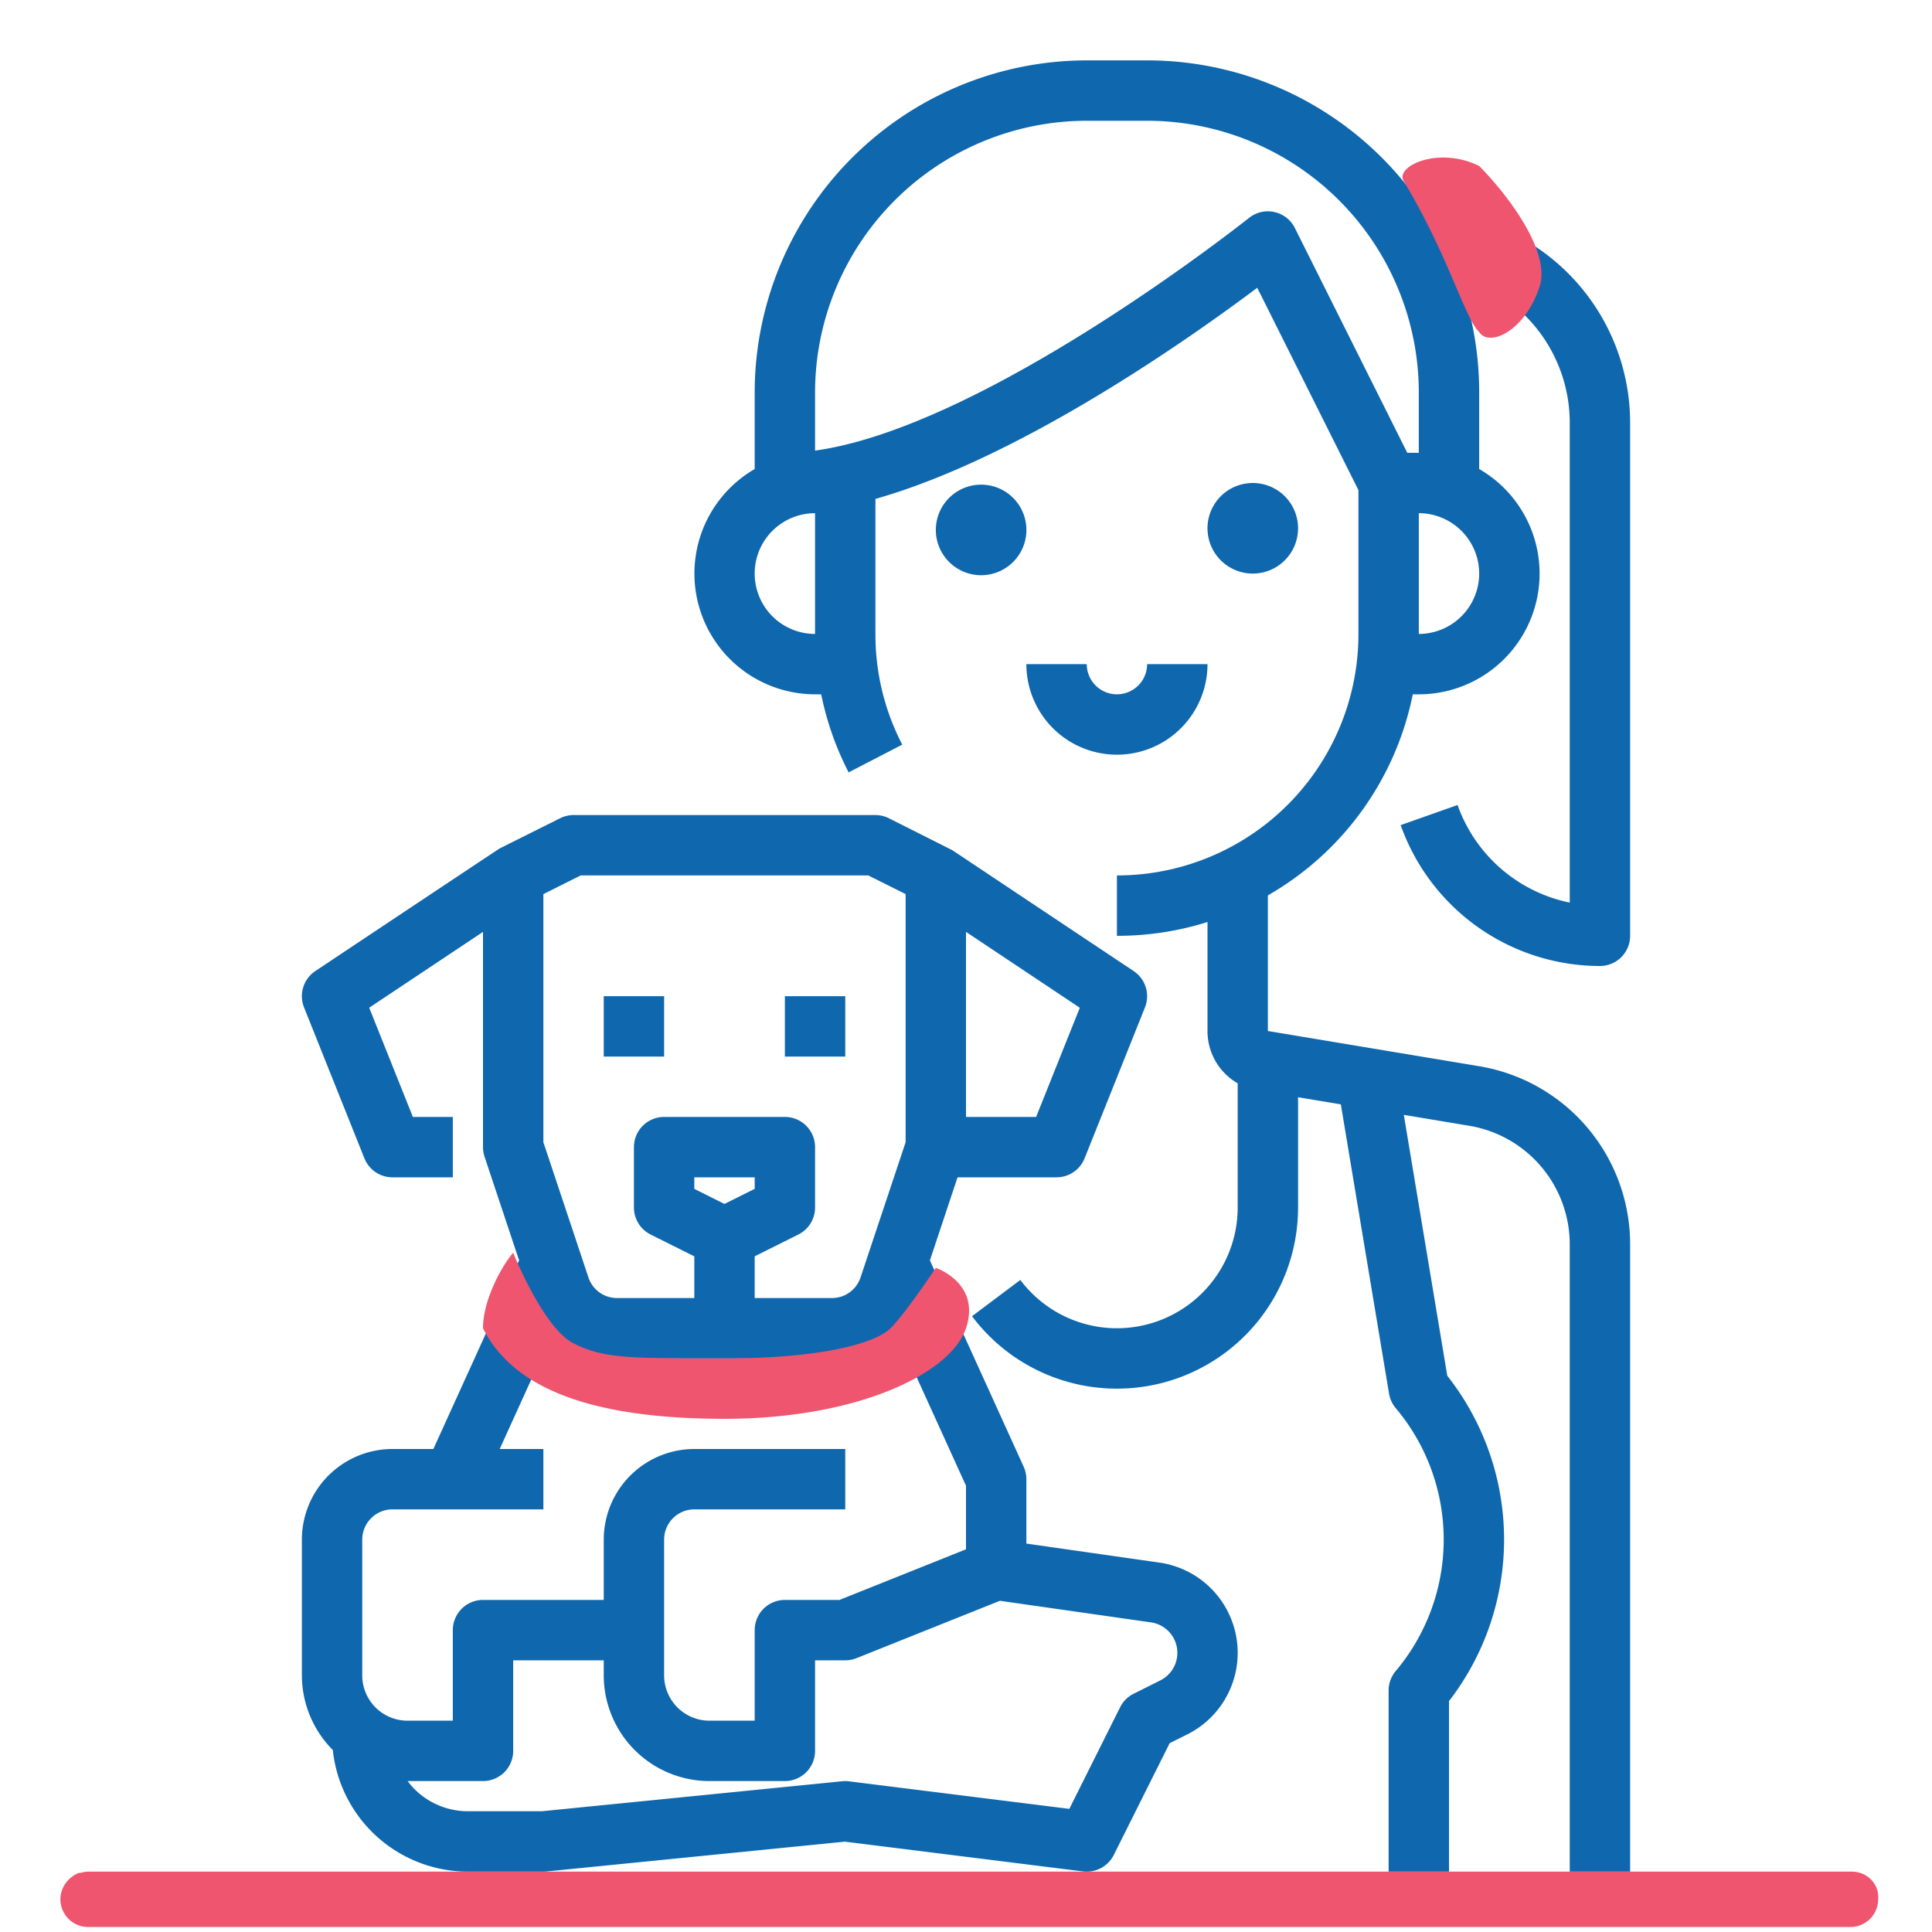
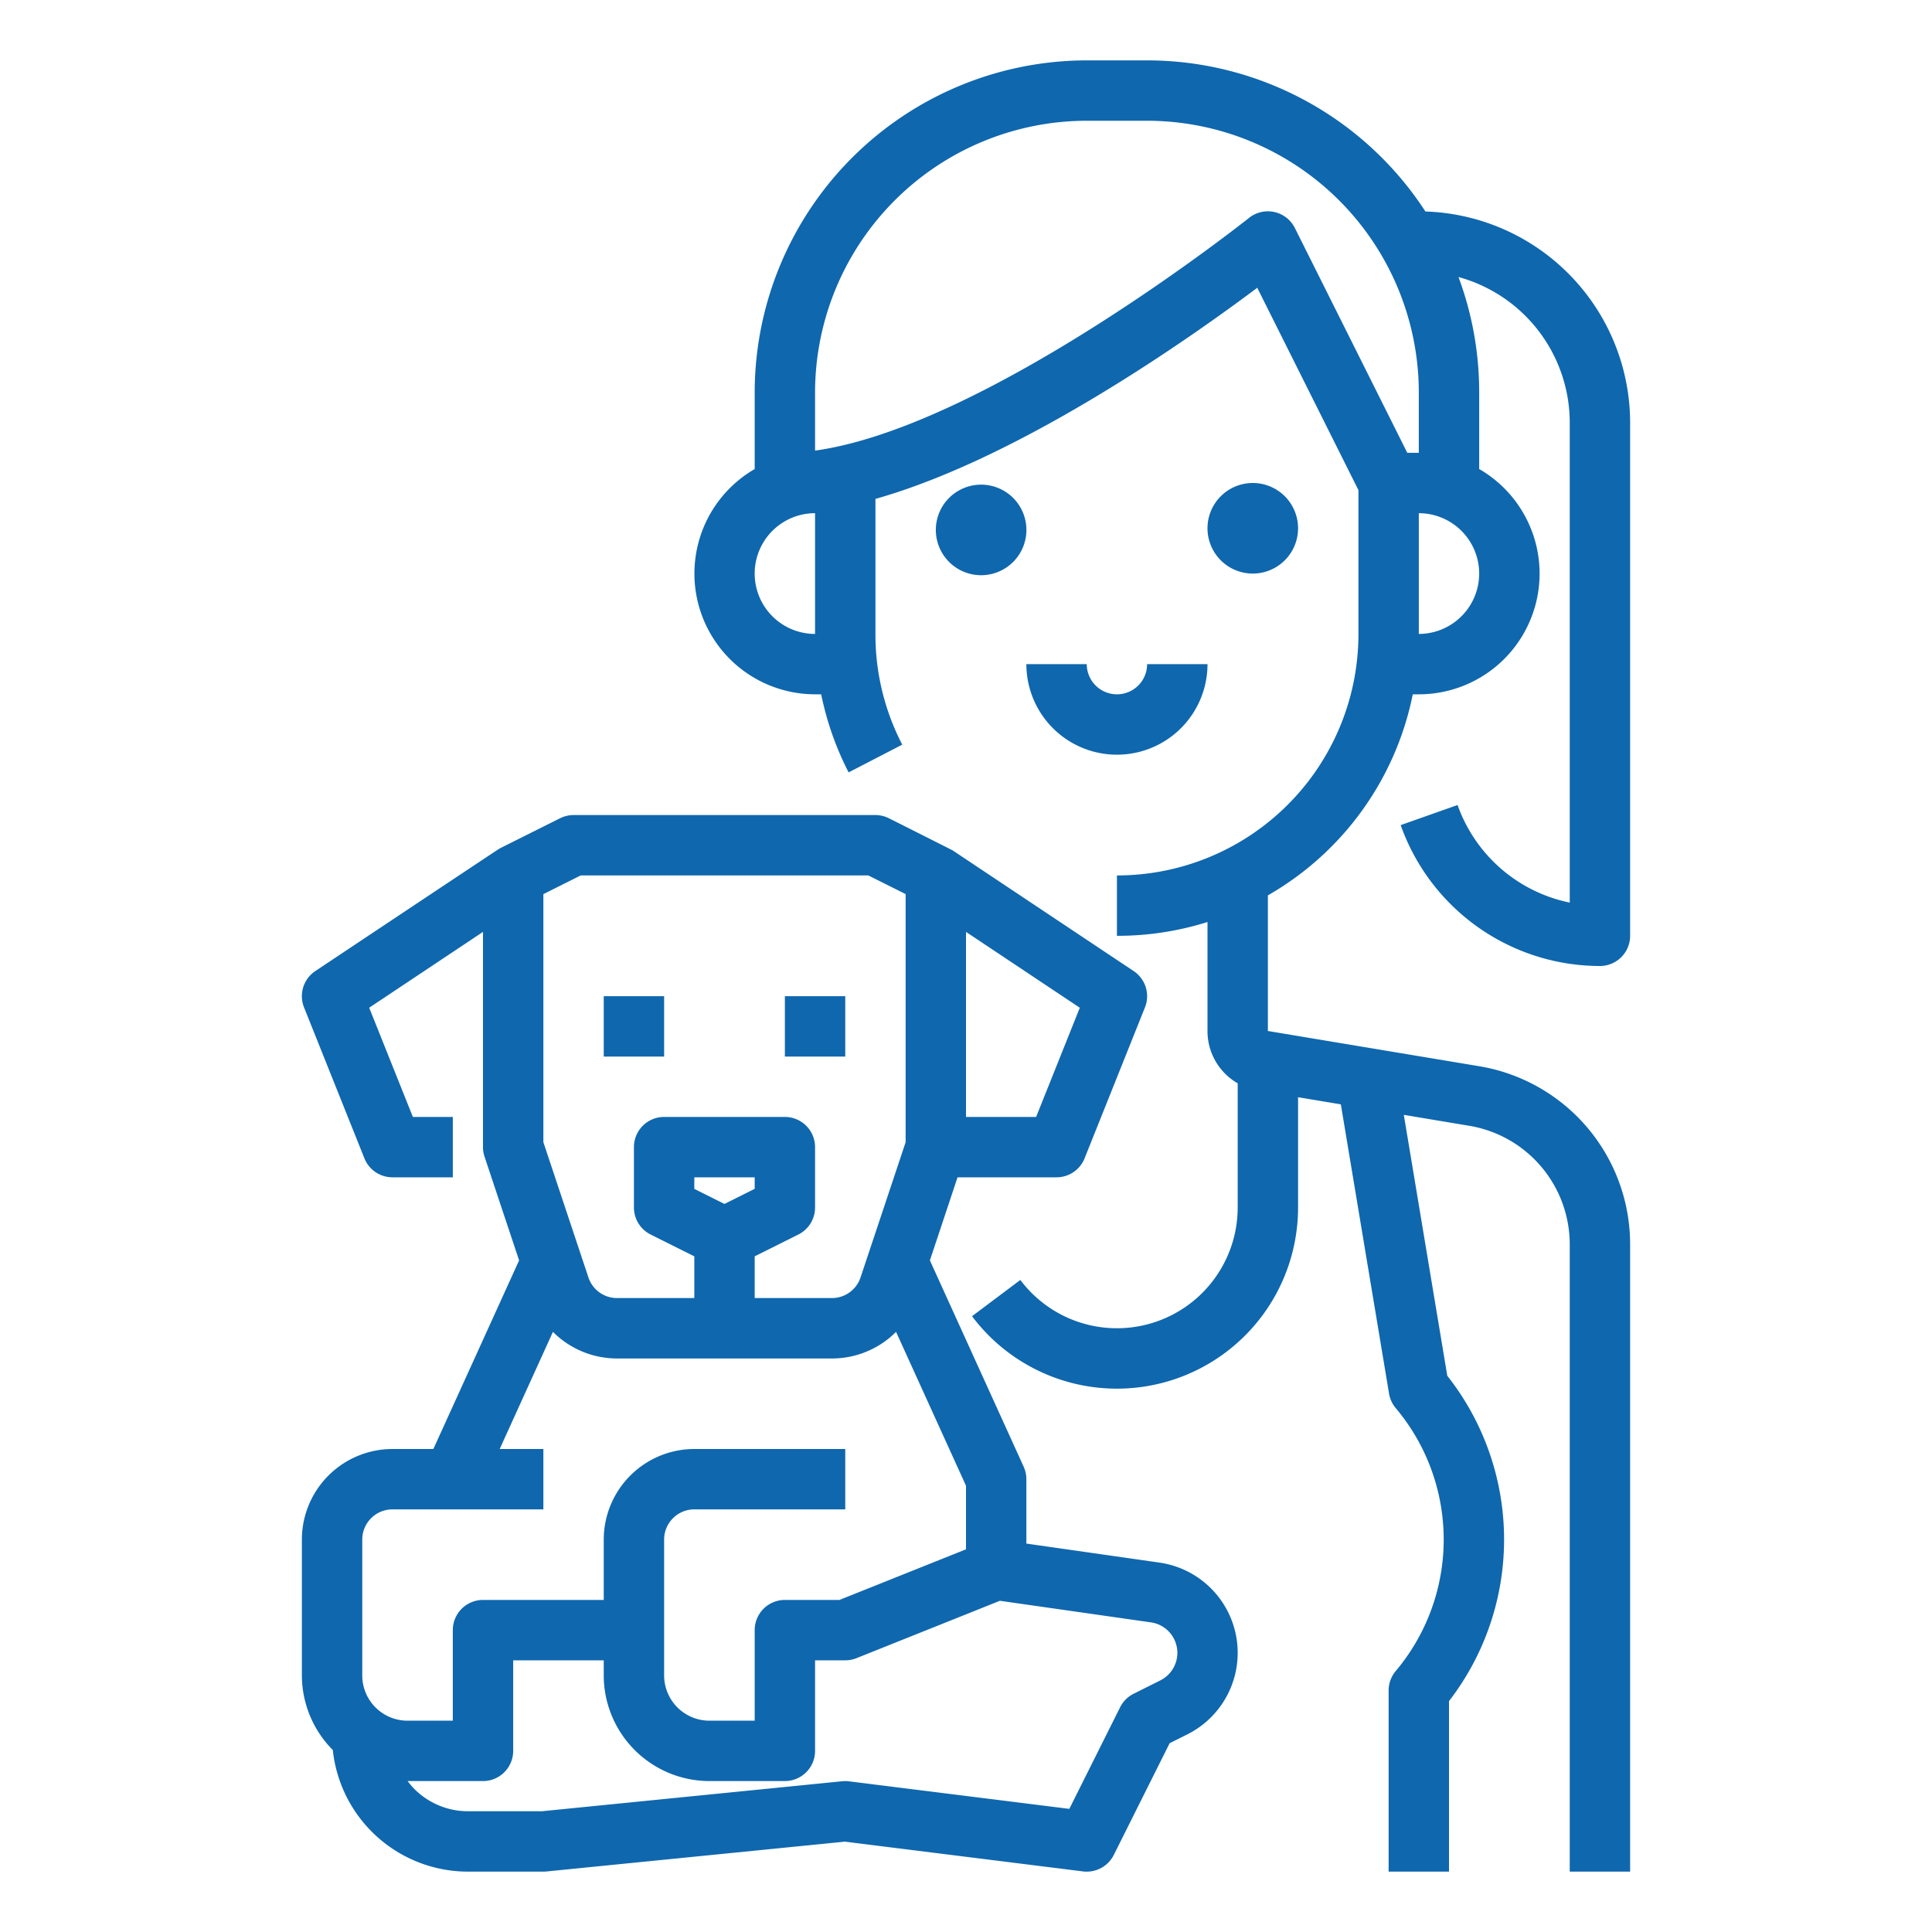
<svg xmlns="http://www.w3.org/2000/svg" width="64" height="64" fill="none">
-   <path d="m48.284 26.667-1.885.666A7.012 7.012 0 0 0 53 32a1 1 0 0 0 1-1V14a7.007 7.007 0 0 0-6.781-6.994A11 11 0 0 0 38 2h-2a11.013 11.013 0 0 0-11 11v2.538A4 4 0 0 0 27 23h.203c.183.9.488 1.77.909 2.586l1.776-.919A7.91 7.91 0 0 1 29 21v-4.473c4.817-1.364 10.417-5.32 12.648-6.994L45 16.236V21a7.996 7.996 0 0 1-8 8v2a9.937 9.937 0 0 0 3-.457v3.61a1.992 1.992 0 0 0 1 1.733V40a4 4 0 0 1-7.2 2.4l-1.6 1.201a6 6 0 0 0 10.8-3.6v-3.654l1.417.236 1.597 9.582a1 1 0 0 0 .223.482 6.762 6.762 0 0 1-.003 8.71A1 1 0 0 0 46 56v6h2v-5.648a8.763 8.763 0 0 0-.057-10.778l-1.44-8.643 2.156.36A3.986 3.986 0 0 1 52 41.234V62h2V41.235a5.98 5.98 0 0 0-5.012-5.917L42 34.153V29.66A9.925 9.925 0 0 0 46.8 23h.2a3.999 3.999 0 0 0 2-7.463V13c.001-1.305-.23-2.6-.686-3.823A5.008 5.008 0 0 1 52 14v15.9a5.01 5.01 0 0 1-3.716-3.232ZM27 21a2 2 0 1 1 0-4v4Zm19.618-6-3.724-7.447a1 1 0 0 0-1.519-.334c-.092.073-8.713 6.921-14.375 7.708V13a9.01 9.01 0 0 1 9-9h2a9.01 9.01 0 0 1 9 9v2h-.382ZM49 19a2.002 2.002 0 0 1-2 2v-4a2.002 2.002 0 0 1 2 2Zm-15-1.5a1.5 1.5 0 1 1-2.998 0 1.5 1.5 0 0 1 2.998 0Zm7.5 1.5a1.5 1.5 0 1 1 0-3 1.5 1.5 0 0 1 0 3ZM34 22h2a1 1 0 0 0 2 0h2a3 3 0 0 1-6 0ZM22 35h-2v-2h2v2Zm6 0h-2v-2h2v2ZM13 48a3.004 3.004 0 0 0-3 3v4.5a3.52 3.52 0 0 0 1.025 2.472A4.504 4.504 0 0 0 15.5 62H18c.033 0 .066-.002.1-.005l9.888-.988 7.888.986a1.005 1.005 0 0 0 .65-.142 1 1 0 0 0 .37-.404l1.85-3.701.586-.293a3.02 3.02 0 0 0-.924-5.69L34 51.133V49a1 1 0 0 0-.09-.414l-3.106-6.834L31.72 39H35a1 1 0 0 0 .928-.628l2-5a1 1 0 0 0-.374-1.204l-6-4a737.28 737.28 0 0 0-2.108-1.062A1 1 0 0 0 29 27H19a1 1 0 0 0-.447.106l-2 1c-.038.018-6.108 4.062-6.108 4.062a1 1 0 0 0-.373 1.204l2 5A1 1 0 0 0 13 39h2v-2h-1.323l-1.447-3.618L16 30.87V38c0 .108.017.214.051.316l1.145 3.436L14.356 48H13Zm19-17.13 3.77 2.513L34.323 37H32v-6.13Zm6.125 22.873a1.02 1.02 0 0 1 .313 1.922l-.884.442a.998.998 0 0 0-.448.447l-1.683 3.367-7.298-.912a.989.989 0 0 0-.224-.003L17.95 60H15.5a2.508 2.508 0 0 1-1.767-.731 2.529 2.529 0 0 1-.23-.269H16a1 1 0 0 0 1-1v-3h3v.5a3.504 3.504 0 0 0 3.5 3.5H26a1 1 0 0 0 1-1v-3h1c.127 0 .253-.024.372-.071l4.751-1.901 5.002.715ZM18 29.619 19.236 29h9.528l1.236.618v8.22l-1.493 4.478a.998.998 0 0 1-.948.684H25v-1.382l1.447-.723A1 1 0 0 0 27 40v-2a1 1 0 0 0-1-1h-4a1 1 0 0 0-1 1v2a1 1 0 0 0 .553.895l1.447.723V43h-2.558a.998.998 0 0 1-.95-.684L18 37.838v-8.22Zm6 10.264-1-.5V39h2v.382l-1 .5Zm-5.683 4.237a2.996 2.996 0 0 0 2.125.881h7.117a2.994 2.994 0 0 0 2.124-.881L32 49.217v2.106L27.808 53H26a1 1 0 0 0-1 1v3h-1.5a1.502 1.502 0 0 1-1.5-1.5V51a1 1 0 0 1 1-1h5v-2h-5a3.004 3.004 0 0 0-3 3v2h-4a1 1 0 0 0-1 1v3h-1.5a1.5 1.5 0 0 1-1.5-1.5V51a1.001 1.001 0 0 1 1-1h5v-2h-1.447l1.764-3.881Z" fill="#0F67AE" />
-   <path d="M61.343 62H2.92c-.138 0-.23.046-.322.046-.321.138-.597.459-.597.871a.92.92 0 0 0 .919.918h58.378a.92.92 0 0 0 .919-.918c.046-.504-.367-.917-.873-.917ZM24 47c-4.4 0-7-1-8-3 0-1 .696-2.167 1-2.5 0 0 1 2.5 2 3s1.8.5 5 .5 5-.5 5.5-1 1.5-2 1.5-2 1.5.5 1 2-3.6 3-8 3ZM46.5 6c1.498 2.5 2 4.5 2.5 5 .322.5 1.5 0 2-1.5.4-1.2-1.167-3.167-2-4-1.334-.667-2.8 0-2.5.5Z" fill="#EF556F" />
+   <path d="m48.284 26.667-1.885.666A7.012 7.012 0 0 0 53 32a1 1 0 0 0 1-1V14a7.007 7.007 0 0 0-6.781-6.994A11 11 0 0 0 38 2h-2a11.013 11.013 0 0 0-11 11v2.538A4 4 0 0 0 27 23h.203c.183.9.488 1.77.909 2.586l1.776-.919A7.91 7.91 0 0 1 29 21v-4.473c4.817-1.364 10.417-5.32 12.648-6.994L45 16.236V21a7.996 7.996 0 0 1-8 8v2a9.937 9.937 0 0 0 3-.457v3.61a1.992 1.992 0 0 0 1 1.733V40a4 4 0 0 1-7.2 2.4l-1.6 1.201a6 6 0 0 0 10.8-3.6v-3.654l1.417.236 1.597 9.582a1 1 0 0 0 .223.482 6.762 6.762 0 0 1-.003 8.71A1 1 0 0 0 46 56v6h2v-5.648a8.763 8.763 0 0 0-.057-10.778l-1.44-8.643 2.156.36A3.986 3.986 0 0 1 52 41.234V62h2V41.235a5.98 5.98 0 0 0-5.012-5.917L42 34.153V29.66A9.925 9.925 0 0 0 46.8 23h.2a3.999 3.999 0 0 0 2-7.463V13c.001-1.305-.23-2.6-.686-3.823A5.008 5.008 0 0 1 52 14v15.9a5.01 5.01 0 0 1-3.716-3.232ZM27 21a2 2 0 1 1 0-4v4Zm19.618-6-3.724-7.447a1 1 0 0 0-1.519-.334c-.092.073-8.713 6.921-14.375 7.708V13a9.01 9.01 0 0 1 9-9h2a9.01 9.01 0 0 1 9 9v2h-.382ZM49 19a2.002 2.002 0 0 1-2 2v-4a2.002 2.002 0 0 1 2 2Zm-15-1.5a1.5 1.5 0 1 1-2.998 0 1.5 1.5 0 0 1 2.998 0Zm7.5 1.5a1.5 1.5 0 1 1 0-3 1.5 1.5 0 0 1 0 3ZM34 22h2a1 1 0 0 0 2 0h2a3 3 0 0 1-6 0ZM22 35h-2v-2h2v2Zm6 0h-2v-2h2v2ZM13 48a3.004 3.004 0 0 0-3 3v4.5a3.52 3.52 0 0 0 1.025 2.472A4.504 4.504 0 0 0 15.5 62H18c.033 0 .066-.002.1-.005l9.888-.988 7.888.986a1.005 1.005 0 0 0 .65-.142 1 1 0 0 0 .37-.404l1.85-3.701.586-.293a3.02 3.02 0 0 0-.924-5.69L34 51.133V49a1 1 0 0 0-.09-.414l-3.106-6.834L31.72 39H35a1 1 0 0 0 .928-.628l2-5a1 1 0 0 0-.374-1.204l-6-4a737.28 737.28 0 0 0-2.108-1.062A1 1 0 0 0 29 27H19a1 1 0 0 0-.447.106l-2 1c-.038.018-6.108 4.062-6.108 4.062a1 1 0 0 0-.373 1.204l2 5A1 1 0 0 0 13 39h2v-2h-1.323l-1.447-3.618L16 30.87V38c0 .108.017.214.051.316l1.145 3.436L14.356 48Zm19-17.13 3.77 2.513L34.323 37H32v-6.13Zm6.125 22.873a1.02 1.02 0 0 1 .313 1.922l-.884.442a.998.998 0 0 0-.448.447l-1.683 3.367-7.298-.912a.989.989 0 0 0-.224-.003L17.95 60H15.5a2.508 2.508 0 0 1-1.767-.731 2.529 2.529 0 0 1-.23-.269H16a1 1 0 0 0 1-1v-3h3v.5a3.504 3.504 0 0 0 3.5 3.5H26a1 1 0 0 0 1-1v-3h1c.127 0 .253-.024.372-.071l4.751-1.901 5.002.715ZM18 29.619 19.236 29h9.528l1.236.618v8.22l-1.493 4.478a.998.998 0 0 1-.948.684H25v-1.382l1.447-.723A1 1 0 0 0 27 40v-2a1 1 0 0 0-1-1h-4a1 1 0 0 0-1 1v2a1 1 0 0 0 .553.895l1.447.723V43h-2.558a.998.998 0 0 1-.95-.684L18 37.838v-8.22Zm6 10.264-1-.5V39h2v.382l-1 .5Zm-5.683 4.237a2.996 2.996 0 0 0 2.125.881h7.117a2.994 2.994 0 0 0 2.124-.881L32 49.217v2.106L27.808 53H26a1 1 0 0 0-1 1v3h-1.5a1.502 1.502 0 0 1-1.5-1.5V51a1 1 0 0 1 1-1h5v-2h-5a3.004 3.004 0 0 0-3 3v2h-4a1 1 0 0 0-1 1v3h-1.5a1.5 1.5 0 0 1-1.5-1.5V51a1.001 1.001 0 0 1 1-1h5v-2h-1.447l1.764-3.881Z" fill="#0F67AE" />
</svg>